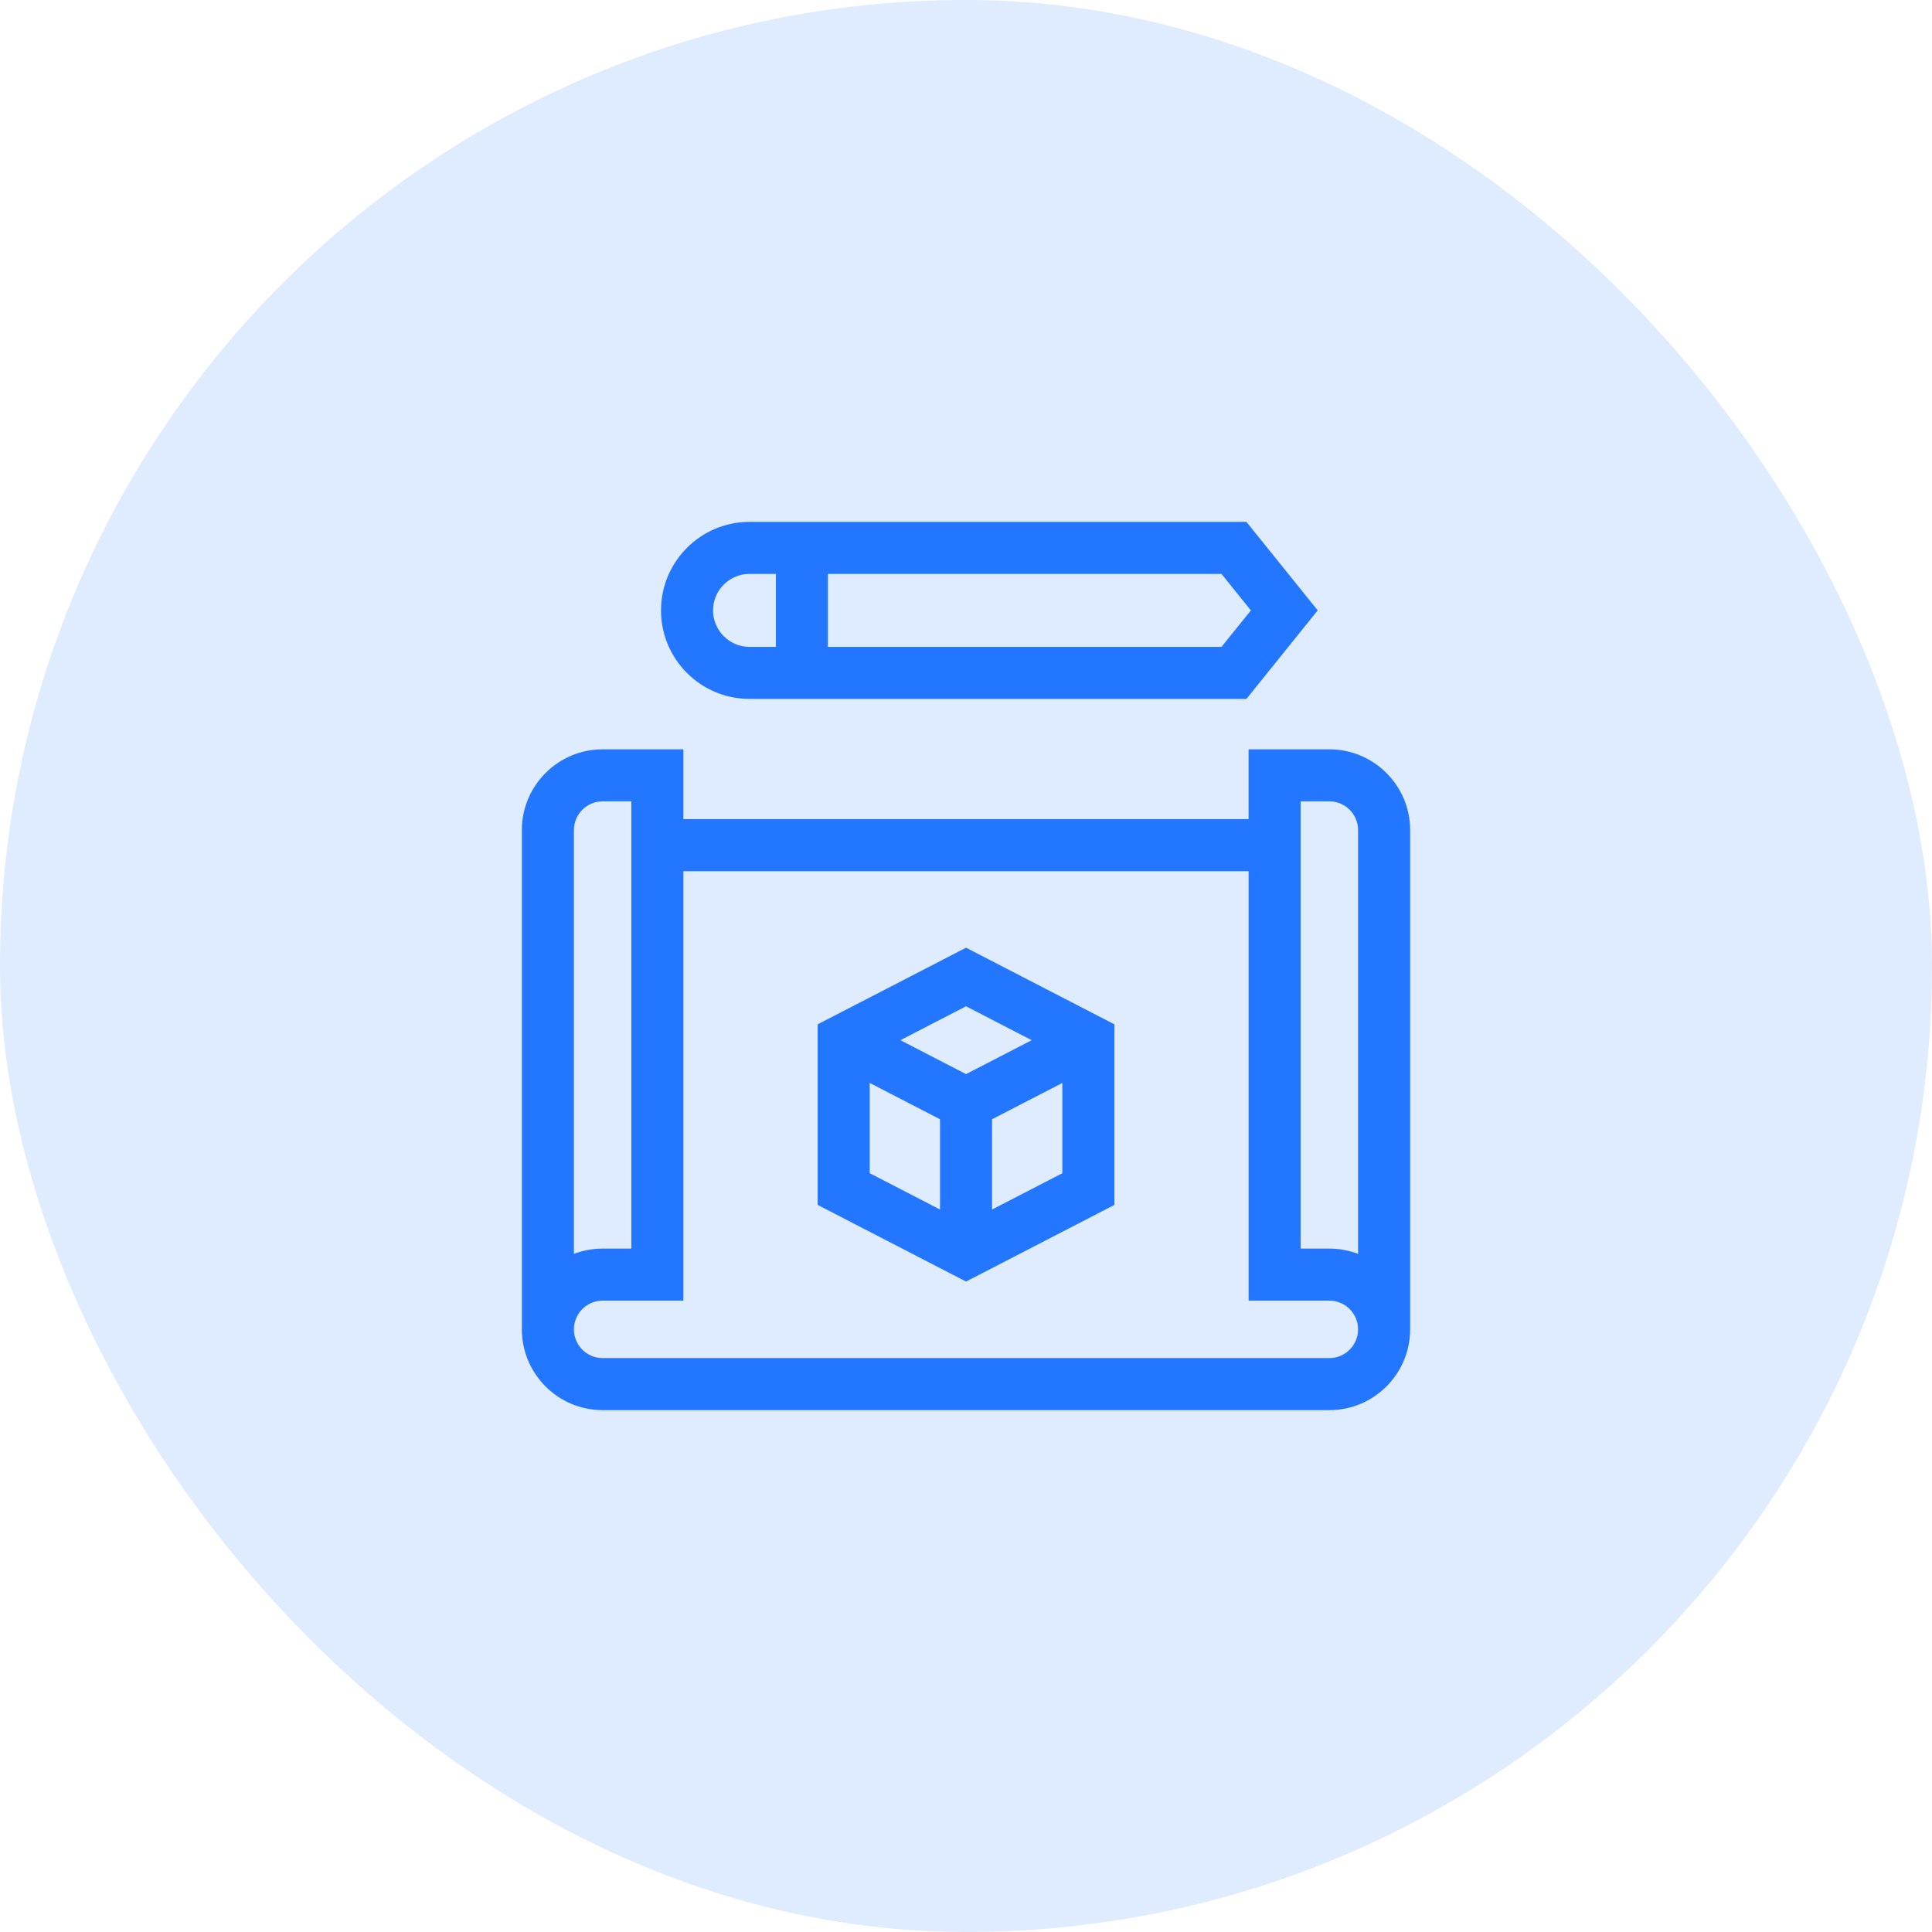
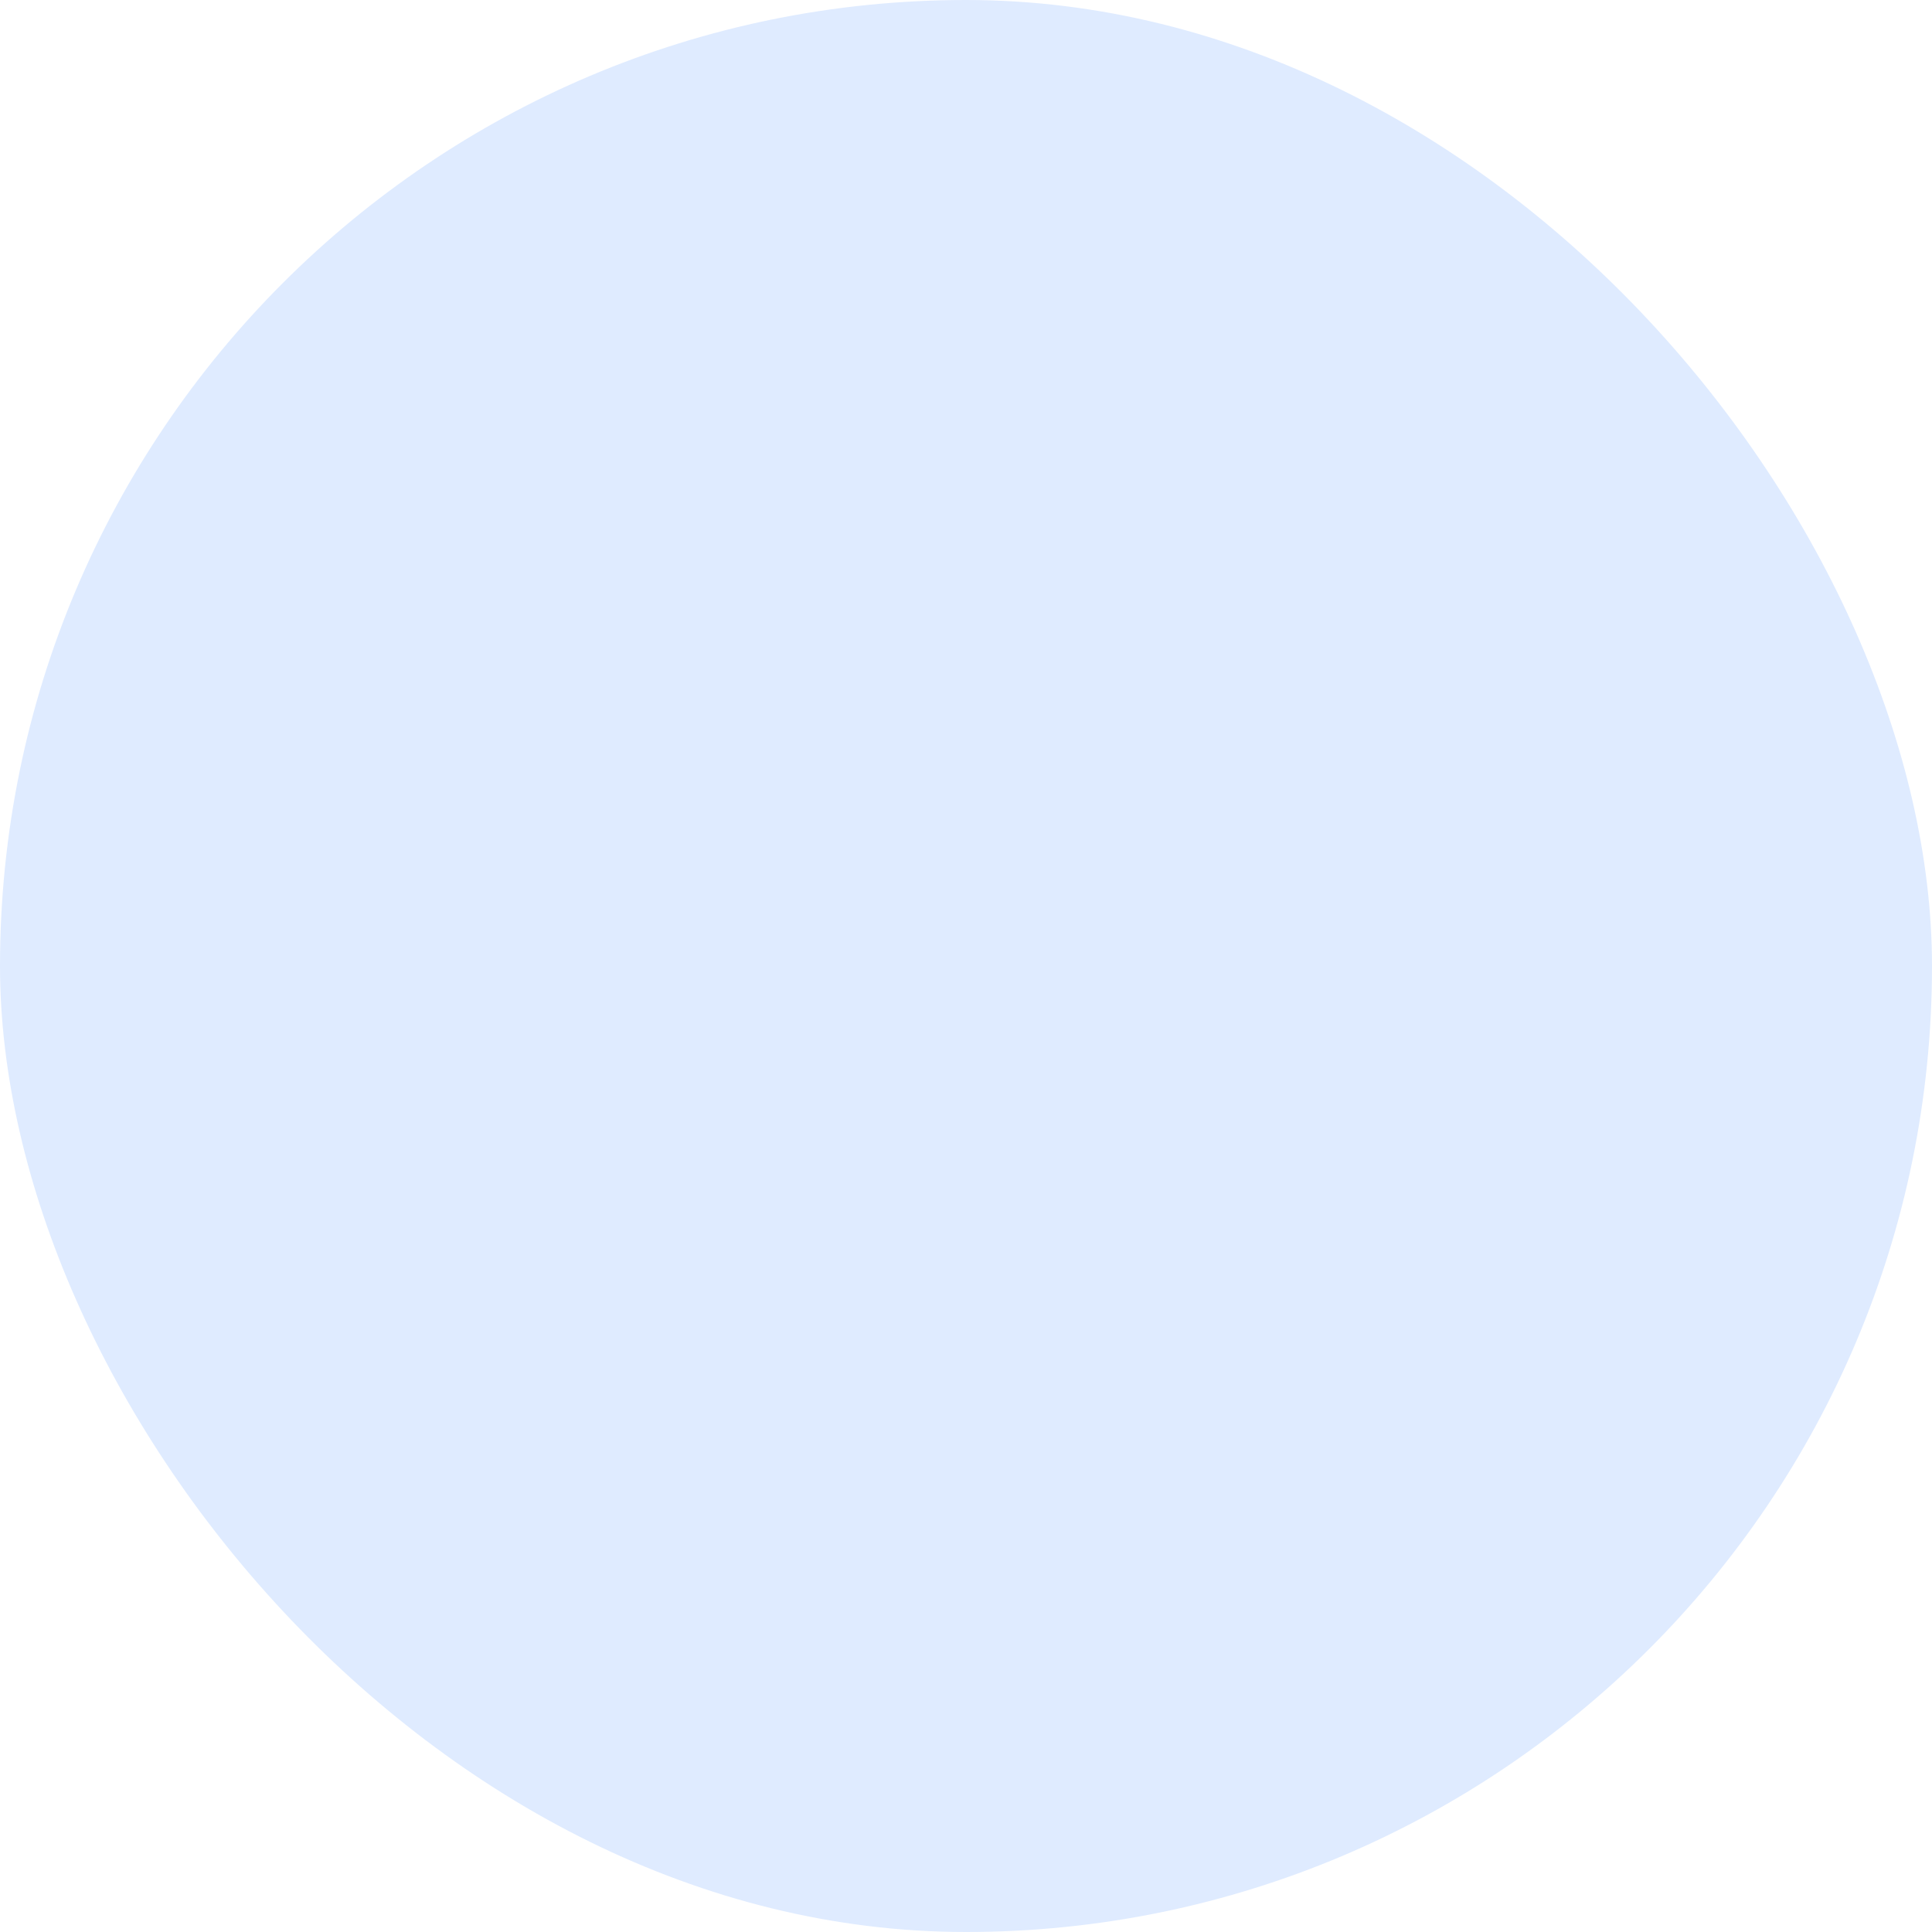
<svg xmlns="http://www.w3.org/2000/svg" width="87" height="87" viewBox="0 0 87 87" fill="none">
  <rect width="87" height="87" rx="43.5" fill="#DFEBFF" />
  <g clip-path="url(#clip0_8427_19098)">
    <path d="M59.863 33.743H56.225V36.886H30.774V33.743H27.137C25.132 33.743 23.5 35.374 23.5 37.38V59.863C23.5 61.868 25.132 63.5 27.137 63.5H59.863C61.868 63.5 63.5 61.868 63.5 59.863V37.38C63.5 35.374 61.868 33.743 59.863 33.743ZM58.569 36.086H59.863C60.576 36.086 61.156 36.667 61.156 37.38V56.463C60.754 56.31 60.318 56.226 59.863 56.226H58.569V36.086ZM25.844 37.38C25.844 36.667 26.424 36.086 27.137 36.086H28.431V56.226H27.137C26.682 56.226 26.246 56.31 25.844 56.463V37.38ZM59.863 61.156H27.137C26.424 61.156 25.844 60.576 25.844 59.863C25.844 59.15 26.424 58.569 27.137 58.569H30.774V39.23H56.226V58.569H59.863C60.576 58.569 61.156 59.15 61.156 59.863C61.156 60.576 60.576 61.156 59.863 61.156Z" fill="#2276FF" />
    <path d="M43.502 42.676L36.82 46.127V54.258L43.502 57.71L50.183 54.258V46.127L43.502 42.676ZM42.33 54.466L39.164 52.831V48.766L42.33 50.401V54.466ZM40.546 46.841L43.502 45.314L46.458 46.841L43.502 48.368L40.546 46.841ZM47.839 52.831L44.673 54.466V50.401L47.839 48.766V52.831Z" fill="#2276FF" />
-     <path d="M56.127 23.5H33.752C31.554 23.5 29.766 25.288 29.766 27.487C29.766 29.685 31.554 31.473 33.752 31.473H56.127L59.338 27.487L56.127 23.5ZM34.938 29.13H33.752C32.846 29.13 32.109 28.392 32.109 27.487C32.109 26.581 32.846 25.844 33.752 25.844H34.938V29.13ZM55.005 29.13H37.281V25.844H55.005L56.329 27.487L55.005 29.13Z" fill="#2276FF" />
  </g>
  <defs>
    <clipPath id="clip0_8427_19098">
-       <rect width="40" height="40" fill="white" transform="translate(23.5 23.5)" />
-     </clipPath>
+       </clipPath>
  </defs>
</svg>